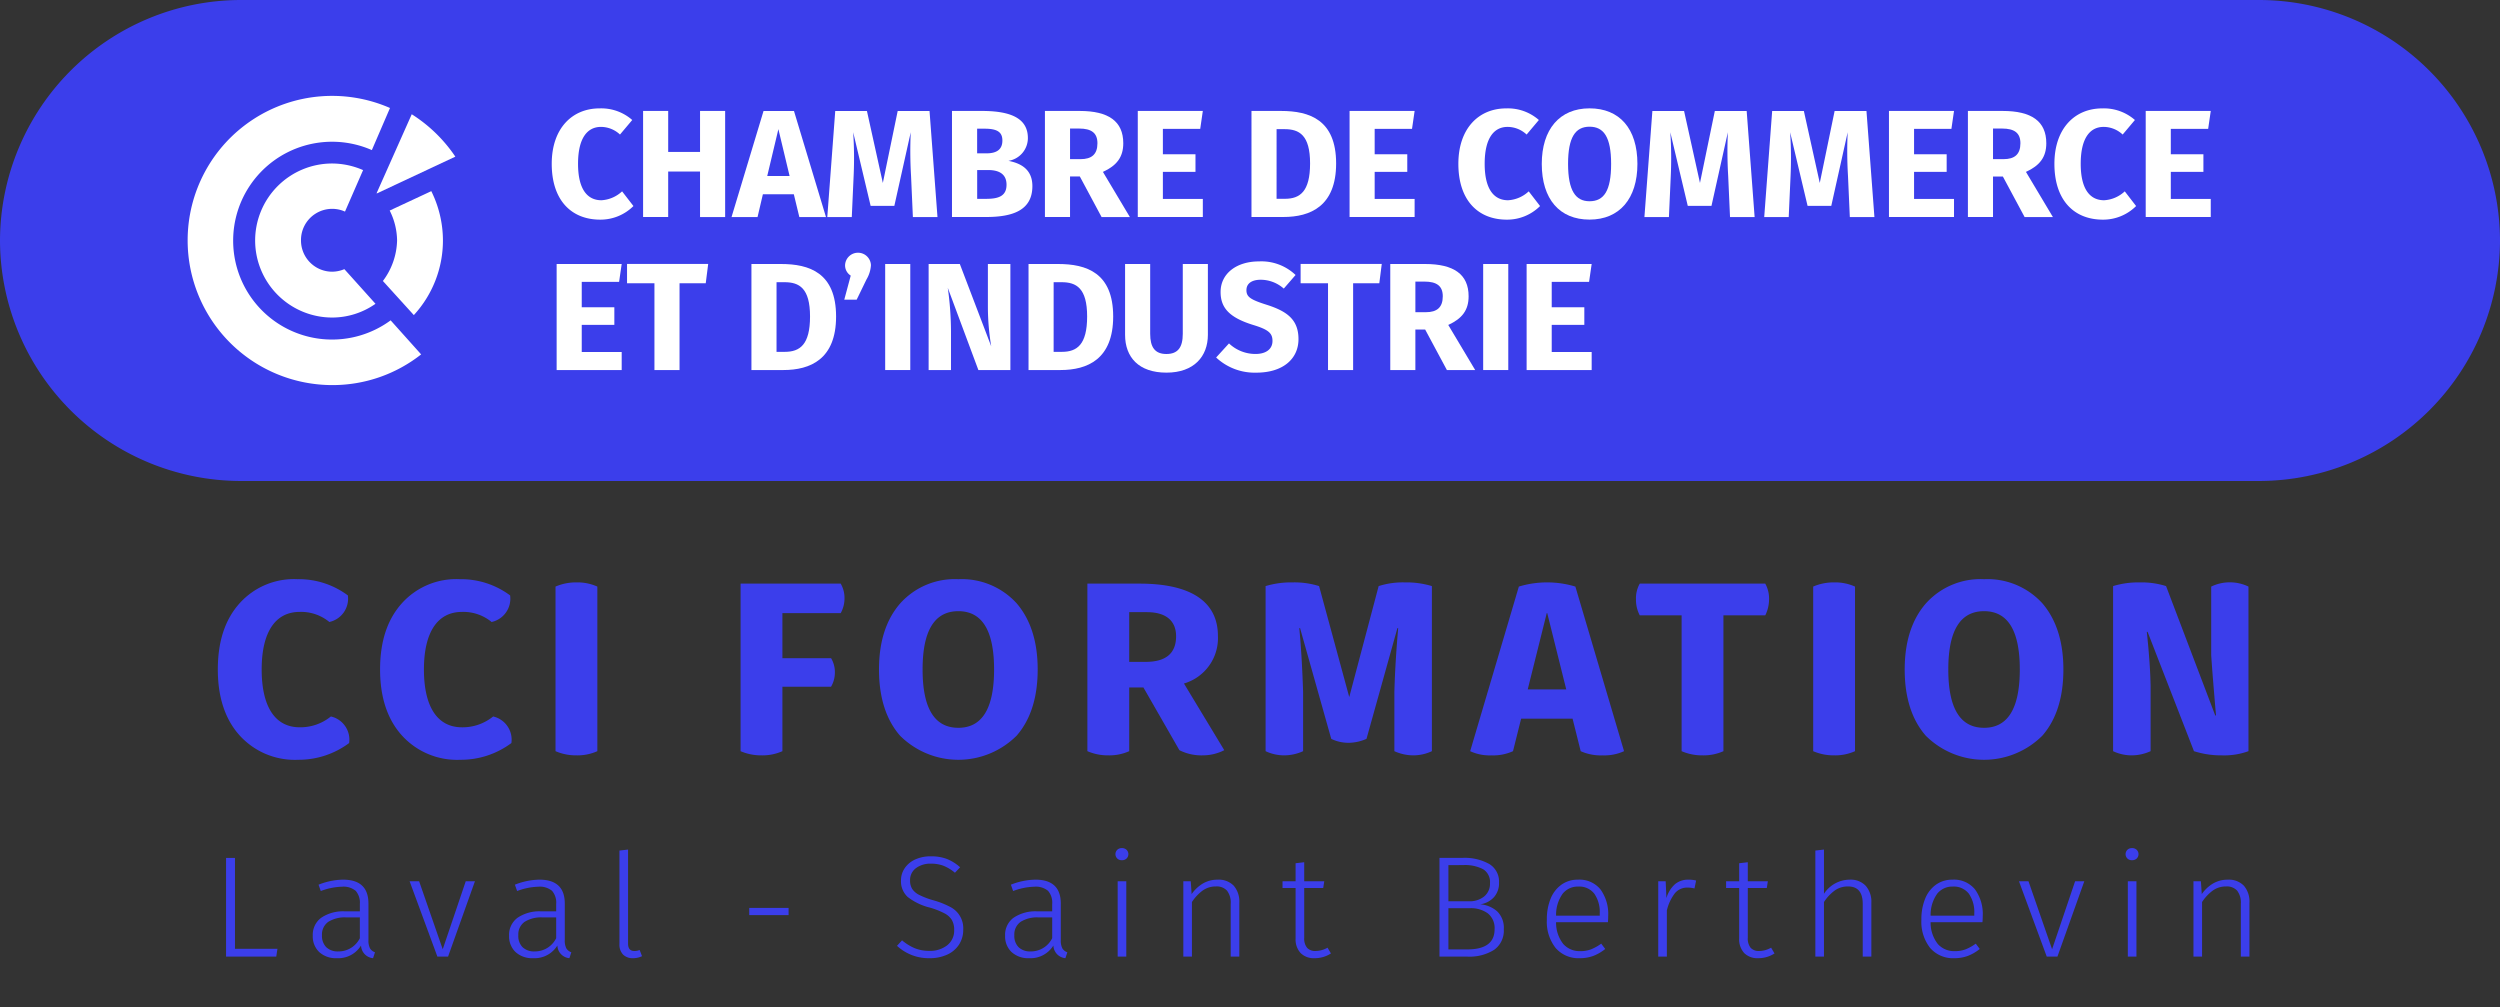
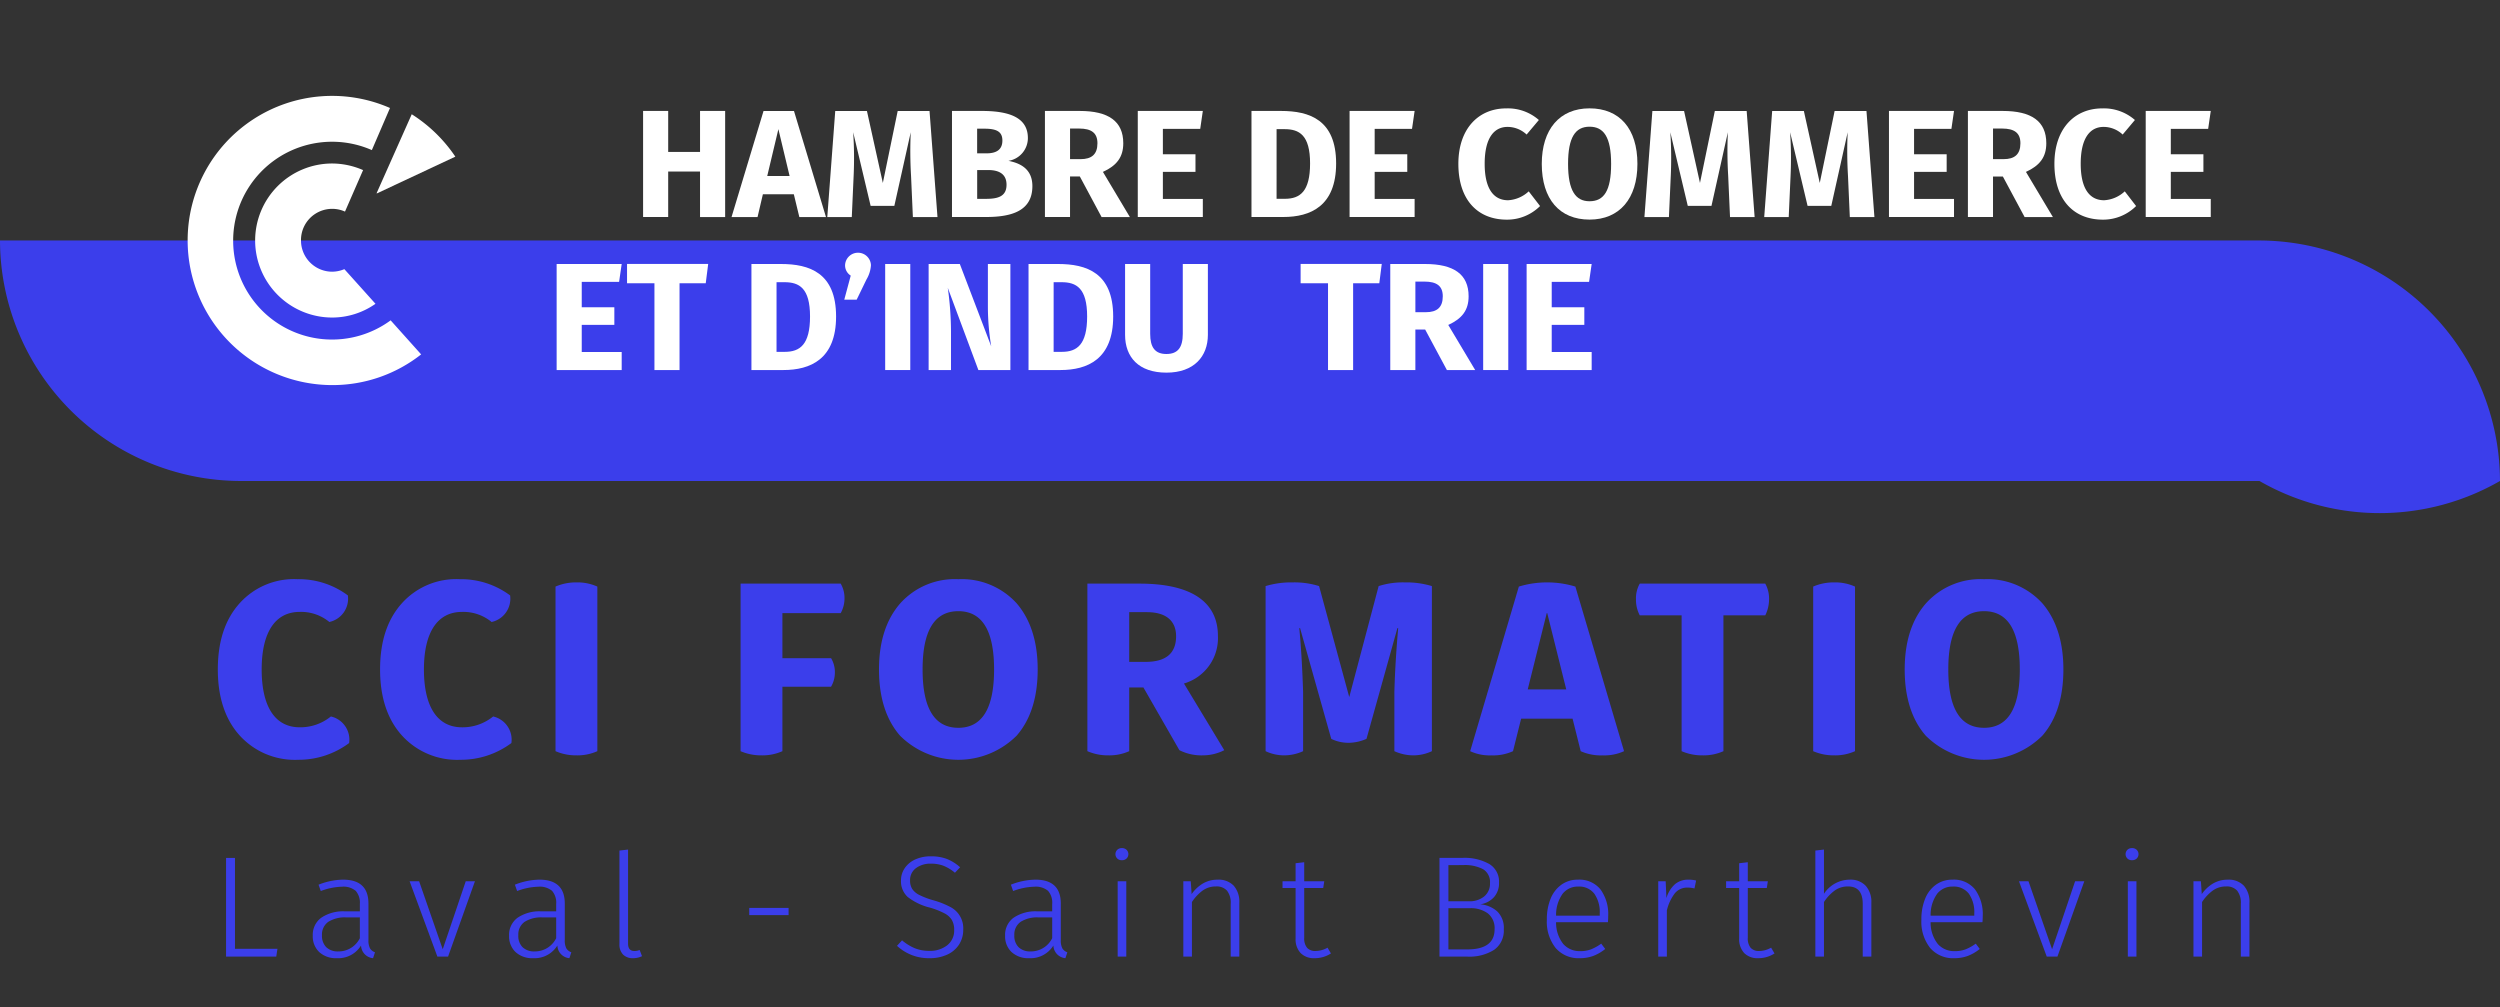
<svg xmlns="http://www.w3.org/2000/svg" id="ec1062d4-22b4-4ffd-86ae-a0af2fc01547" data-name="Calque 1" viewBox="0 0 327.151 131.782">
  <rect x="0" y="0" width="327.151" height="131.782" fill="#333333" stroke="none" />
  <defs>
    <style>.bd74e1f8-77ea-402d-a14c-318debf09120{fill:#3b3eeb;}.a037a568-a393-42d1-b537-d1886cd9ab27{fill:#fff;}</style>
  </defs>
  <g id="be6e7996-585b-4580-a8ee-e8014a2bf1b2" data-name="logo reserve">
-     <path id="e7e33855-6d07-4eab-90c4-cc2c55b96d7d" data-name="pastille" class="bd74e1f8-77ea-402d-a14c-318debf09120" d="M295.674,62.943H31.471A31.56,31.56,0,0,1,0,31.471H0A31.564,31.564,0,0,1,31.471,0H295.68a31.564,31.564,0,0,1,31.471,31.471h0A31.569,31.569,0,0,1,295.674,62.943Z" />
+     <path id="e7e33855-6d07-4eab-90c4-cc2c55b96d7d" data-name="pastille" class="bd74e1f8-77ea-402d-a14c-318debf09120" d="M295.674,62.943H31.471A31.56,31.56,0,0,1,0,31.471H0H295.68a31.564,31.564,0,0,1,31.471,31.471h0A31.569,31.569,0,0,1,295.674,62.943Z" />
    <g id="ac85127f-28ac-49d5-8d74-66db8bcc9a1e" data-name="monogramme">
      <path class="a037a568-a393-42d1-b537-d1886cd9ab27" d="M24.555,31.471A18.941,18.941,0,0,0,43.478,50.393a18.734,18.734,0,0,0,11.633-4.017l-3.991-4.456a12.943,12.943,0,1,1-2.46-22.279l2.375-5.509A18.905,18.905,0,0,0,24.555,31.471Z" />
      <path class="a037a568-a393-42d1-b537-d1886cd9ab27" d="M33.388,31.471A10.092,10.092,0,0,0,43.471,41.554a9.867,9.867,0,0,0,5.666-1.799s-3.749-4.181-4.076-4.534a4.196,4.196,0,0,1-1.59.334,4.088,4.088,0,0,1-4.083-4.083,4.082,4.082,0,0,1,5.758-3.782l2.369-5.431a10.235,10.235,0,0,0-4.044-.864A10.086,10.086,0,0,0,33.388,31.471Z" />
-       <path class="a037a568-a393-42d1-b537-d1886cd9ab27" d="M50.995,27.552a8.942,8.942,0,0,1,.968,3.919,9.16,9.16,0,0,1-1.858,5.3l4.05,4.462a14.424,14.424,0,0,0,3.808-9.762,14.597,14.597,0,0,0-1.524-6.458Z" />
      <path class="a037a568-a393-42d1-b537-d1886cd9ab27" d="M49.314,25.314,59.586,20.499a19.394,19.394,0,0,0-5.705-5.548L49.281,25.282Z" />
    </g>
    <g id="ac783815-8c7b-477e-94c0-26c24835180c" data-name="titre">
-       <path class="a037a568-a393-42d1-b537-d1886cd9ab27" d="M82.735,15.703l-1.603,1.904a3.659,3.659,0,0,0-2.486-1.001c-1.76,0-3.003,1.42-3.003,4.829,0,3.343,1.224,4.77,3.062,4.77a4.312,4.312,0,0,0,2.702-1.165L82.892,26.963A6.106,6.106,0,0,1,78.547,28.743c-3.808,0-6.347-2.565-6.347-7.308,0-4.645,2.683-7.25,6.248-7.25A6.127,6.127,0,0,1,82.735,15.703Z" />
      <path class="a037a568-a393-42d1-b537-d1886cd9ab27" d="M87.439,22.449v5.947H84.155V14.519h3.285v5.365h4.168V14.519h3.285v13.884H91.607v-5.954Z" />
      <path class="a037a568-a393-42d1-b537-d1886cd9ab27" d="M99.832,25.419l-.7,2.984H95.729l4.187-13.877h3.985l4.187,13.877H104.601l-.72-2.984Zm2.028-8.519-1.459,6.131h2.925Z" />
      <path class="a037a568-a393-42d1-b537-d1886cd9ab27" d="M119.46,28.403l-.242-5.431a54.944,54.944,0,0,1-.039-5.666l-2.146,9.638h-3.101L111.648,17.306a50.642,50.642,0,0,1,.059,5.712l-.242,5.385h-3.206l1.04-13.877h4.148l2.081,9.415,1.943-9.415H121.639l1.04,13.877Z" />
      <path class="a037a568-a393-42d1-b537-d1886cd9ab27" d="M135.098,24.353c0,3.167-2.565,4.044-6.052,4.044h-4.469V14.519h3.926c3.723,0,6.006.942,6.006,3.546a3.021,3.021,0,0,1-2.545,2.984C133.514,21.349,135.098,22.108,135.098,24.353Zm-7.23-4.286h1.224c1.361,0,2.081-.523,2.081-1.682s-.759-1.544-2.342-1.544h-.962v3.226Zm3.847,4.109c0-1.4-.981-1.924-2.401-1.924H127.874v3.769h1.204C130.609,26.015,131.715,25.694,131.715,24.176Z" />
      <path class="a037a568-a393-42d1-b537-d1886cd9ab27" d="M140.025,23.09v5.306H136.74V14.519h4.547c3.762,0,5.705,1.341,5.705,4.227,0,1.825-.864,2.925-2.663,3.749l3.527,5.908h-3.703L141.307,23.096h-1.282Zm1.381-2.264c1.439,0,2.205-.622,2.205-2.081,0-1.341-.779-1.924-2.401-1.924h-1.184V20.826Z" />
      <path class="a037a568-a393-42d1-b537-d1886cd9ab27" d="M152.175,16.861v3.324h4.266v2.303h-4.266v3.546h5.228v2.362H148.89V14.519h8.512l-.34,2.342Z" />
      <path class="a037a568-a393-42d1-b537-d1886cd9ab27" d="M174.846,21.389c0,5.588-3.363,7.007-6.909,7.007h-4.168V14.519h3.867C171.339,14.519,174.846,15.664,174.846,21.389Zm-7.793,4.626h1.08c1.982,0,3.304-.942,3.304-4.626,0-3.723-1.42-4.488-3.343-4.488h-1.04Z" />
      <path class="a037a568-a393-42d1-b537-d1886cd9ab27" d="M179.89,16.861v3.324h4.266v2.303h-4.266v3.546h5.228v2.362H176.606V14.519h8.512l-.34,2.342Z" />
      <path class="a037a568-a393-42d1-b537-d1886cd9ab27" d="M201.377,15.703l-1.603,1.904a3.659,3.659,0,0,0-2.486-1.001c-1.76,0-3.003,1.42-3.003,4.829,0,3.343,1.224,4.77,3.062,4.77a4.312,4.312,0,0,0,2.702-1.165l1.485,1.924a6.106,6.106,0,0,1-4.344,1.78c-3.808,0-6.347-2.565-6.347-7.308,0-4.645,2.683-7.25,6.248-7.25A6.127,6.127,0,0,1,201.377,15.703Z" />
      <path class="a037a568-a393-42d1-b537-d1886cd9ab27" d="M214.273,21.448c0,4.547-2.342,7.289-6.268,7.289-3.906,0-6.248-2.663-6.248-7.289,0-4.528,2.342-7.269,6.248-7.269C211.931,14.178,214.273,16.822,214.273,21.448Zm-9.075,0c0,3.527,1.001,4.888,2.807,4.888,1.884,0,2.827-1.361,2.827-4.888,0-3.507-.962-4.868-2.827-4.868C206.16,16.586,205.198,17.947,205.198,21.448Z" />
      <path class="a037a568-a393-42d1-b537-d1886cd9ab27" d="M226.391,28.403l-.242-5.431a54.95,54.95,0,0,1-.039-5.666l-2.146,9.638h-3.101L218.579,17.306a50.647,50.647,0,0,1,.059,5.712l-.242,5.385h-3.206l1.04-13.877h4.148l2.081,9.415,1.943-9.415h4.168l1.04,13.877Z" />
      <path class="a037a568-a393-42d1-b537-d1886cd9ab27" d="M242.068,28.403l-.242-5.431a54.947,54.947,0,0,1-.039-5.666l-2.146,9.638h-3.101L234.255,17.306a50.645,50.645,0,0,1,.059,5.712l-.242,5.385h-3.206l1.04-13.877h4.148l2.081,9.415,1.943-9.415h4.168l1.04,13.877Z" />
      <path class="a037a568-a393-42d1-b537-d1886cd9ab27" d="M250.475,16.861v3.324h4.266v2.303h-4.266v3.546H255.703v2.362h-8.512V14.519H255.703l-.34,2.342Z" />
      <path class="a037a568-a393-42d1-b537-d1886cd9ab27" d="M260.806,23.09v5.306h-3.285V14.519h4.547c3.769,0,5.712,1.341,5.712,4.227,0,1.825-.864,2.925-2.663,3.749l3.527,5.908h-3.703l-2.846-5.306h-1.289ZM262.187,20.826c1.439,0,2.205-.622,2.205-2.081,0-1.341-.779-1.924-2.401-1.924h-1.184V20.826Z" />
      <path class="a037a568-a393-42d1-b537-d1886cd9ab27" d="M279.375,15.703l-1.603,1.904a3.659,3.659,0,0,0-2.486-1.001c-1.76,0-3.003,1.42-3.003,4.829,0,3.343,1.224,4.77,3.062,4.77a4.312,4.312,0,0,0,2.702-1.165l1.485,1.924a6.106,6.106,0,0,1-4.344,1.78c-3.808,0-6.347-2.565-6.347-7.308,0-4.645,2.683-7.25,6.248-7.25A6.15,6.15,0,0,1,279.375,15.703Z" />
      <path class="a037a568-a393-42d1-b537-d1886cd9ab27" d="M284.073,16.861v3.324h4.266v2.303h-4.266v3.546h5.228v2.362h-8.512V14.519h8.512l-.34,2.342Z" />
      <path class="a037a568-a393-42d1-b537-d1886cd9ab27" d="M76.127,36.889v3.324h4.266v2.303h-4.266V46.062h5.228v2.362H72.842V34.547h8.512l-.34,2.342Z" />
      <path class="a037a568-a393-42d1-b537-d1886cd9ab27" d="M88.925,37.066V48.424H85.64V37.066H82.054V34.54H92.674L92.353,37.066Z" />
      <path class="a037a568-a393-42d1-b537-d1886cd9ab27" d="M109.41,41.417c0,5.588-3.363,7.007-6.909,7.007H98.333V34.547h3.867C105.903,34.547,109.41,35.685,109.41,41.417Zm-7.793,4.626h1.08c1.982,0,3.304-.942,3.304-4.626,0-3.723-1.42-4.488-3.343-4.488h-1.04Z" />
      <path class="a037a568-a393-42d1-b537-d1886cd9ab27" d="M113.971,34.704a4.112,4.112,0,0,1-.582,1.865L112.106,39.212h-1.623l.844-3.147a1.576,1.576,0,0,1-.739-1.381,1.693,1.693,0,0,1,3.383.02Z" />
      <path class="a037a568-a393-42d1-b537-d1886cd9ab27" d="M115.835,48.424V34.547H119.12V48.424Z" />
      <path class="a037a568-a393-42d1-b537-d1886cd9ab27" d="M128.031,48.424l-4.004-10.757a41.516,41.516,0,0,1,.419,5.666V48.424h-2.925V34.547H125.604L129.713,45.323a31.753,31.753,0,0,1-.438-5.169V34.547h2.944V48.424Z" />
      <path class="a037a568-a393-42d1-b537-d1886cd9ab27" d="M145.671,41.417c0,5.588-3.363,7.007-6.909,7.007H134.594V34.547h3.867C142.164,34.547,145.671,35.685,145.671,41.417Zm-7.793,4.626h1.08c1.982,0,3.304-.942,3.304-4.626,0-3.723-1.42-4.488-3.343-4.488h-1.04Z" />
      <path class="a037a568-a393-42d1-b537-d1886cd9ab27" d="M152.639,48.764c-3.625,0-5.411-2.022-5.411-4.946V34.547h3.285v9.134c0,1.78.641,2.643,2.12,2.643,1.505,0,2.146-.864,2.146-2.643V34.547h3.285v9.271C158.063,46.625,156.264,48.764,152.639,48.764Z" />
-       <path class="a037a568-a393-42d1-b537-d1886cd9ab27" d="M169.54,35.986l-1.544,1.78a4.565,4.565,0,0,0-3.023-1.158c-1.145,0-1.865.478-1.865,1.361s.523,1.243,2.683,1.924c2.624.844,4.129,1.924,4.129,4.488,0,2.584-2.041,4.384-5.509,4.384a7.366,7.366,0,0,1-5.267-1.982l1.682-1.845a5.013,5.013,0,0,0,3.487,1.381c1.361,0,2.205-.641,2.205-1.701,0-1.021-.523-1.485-2.545-2.1-3.108-.962-4.246-2.244-4.246-4.305,0-2.447,2.126-4.004,5.005-4.004A6.475,6.475,0,0,1,169.54,35.986Z" />
      <path class="a037a568-a393-42d1-b537-d1886cd9ab27" d="M177.07,37.066V48.424h-3.285V37.066h-3.586V34.54h10.619l-.321,2.526Z" />
      <path class="a037a568-a393-42d1-b537-d1886cd9ab27" d="M185.216,43.118V48.424h-3.285V34.547h4.547c3.762,0,5.705,1.341,5.705,4.227,0,1.825-.864,2.925-2.663,3.749l3.527,5.908h-3.703l-2.846-5.306h-1.282Zm1.381-2.264c1.439,0,2.205-.622,2.205-2.081,0-1.341-.779-1.924-2.401-1.924h-1.184v4.004Z" />
      <path class="a037a568-a393-42d1-b537-d1886cd9ab27" d="M194.089,48.424V34.547h3.285V48.424Z" />
      <path class="a037a568-a393-42d1-b537-d1886cd9ab27" d="M203.059,36.889v3.324h4.266v2.303h-4.266V46.062h5.228v2.362H199.774V34.547h8.512l-.34,2.342Z" />
    </g>
  </g>
  <path class="bd74e1f8-77ea-402d-a14c-318debf09120" d="M45.688,97.236a11.043,11.043,0,0,1-6.668,2.189,9.74,9.74,0,0,1-7.663-3.188c-1.891-2.093-2.853-4.99-2.853-8.628,0-3.639.929-6.504,2.82-8.629a9.553,9.553,0,0,1,7.596-3.188,10.733,10.733,0,0,1,6.602,2.125,3.124,3.124,0,0,1-2.422,3.477,5.814,5.814,0,0,0-3.881-1.32c-3.185,0-4.976,2.641-4.976,7.535,0,4.926,1.792,7.565,4.976,7.565a6.331,6.331,0,0,0,4.08-1.417A3.111,3.111,0,0,1,45.688,97.236Z" />
  <path class="bd74e1f8-77ea-402d-a14c-318debf09120" d="M66.921,97.236a11.042,11.042,0,0,1-6.668,2.189A9.74,9.74,0,0,1,52.59,96.238c-1.891-2.093-2.853-4.99-2.853-8.628,0-3.639.929-6.504,2.82-8.629a9.553,9.553,0,0,1,7.596-3.188,10.733,10.733,0,0,1,6.602,2.125,3.124,3.124,0,0,1-2.422,3.477,5.814,5.814,0,0,0-3.881-1.32c-3.185,0-4.976,2.641-4.976,7.535,0,4.926,1.792,7.565,4.976,7.565a6.331,6.331,0,0,0,4.08-1.417A3.111,3.111,0,0,1,66.921,97.236Z" />
  <path class="bd74e1f8-77ea-402d-a14c-318debf09120" d="M78.168,76.76V98.299a6.369,6.369,0,0,1-2.72.548,6.746,6.746,0,0,1-2.753-.548V76.76a6.746,6.746,0,0,1,2.753-.548A6.369,6.369,0,0,1,78.168,76.76Z" />
  <path class="bd74e1f8-77ea-402d-a14c-318debf09120" d="M102.385,80.237v5.892H108.754a3.507,3.507,0,0,1,.498,1.867,3.667,3.667,0,0,1-.498,1.867H102.385v8.436a6.369,6.369,0,0,1-2.72.548,6.748,6.748,0,0,1-2.753-.548V76.374h13.103a3.779,3.779,0,0,1,.498,1.898,4.027,4.027,0,0,1-.498,1.965Z" />
  <path class="bd74e1f8-77ea-402d-a14c-318debf09120" d="M125.408,75.794a9.706,9.706,0,0,1,7.63,3.155c1.825,2.125,2.753,5.022,2.753,8.661,0,3.67-.929,6.567-2.753,8.66a10.802,10.802,0,0,1-15.259,0c-1.825-2.093-2.753-4.99-2.753-8.66,0-3.639.929-6.536,2.787-8.661A9.587,9.587,0,0,1,125.408,75.794Zm0,19.446q4.678,0,4.678-7.63,0-7.632-4.678-7.631-4.677,0-4.677,7.631Q120.731,95.239,125.408,95.24Z" />
  <path class="bd74e1f8-77ea-402d-a14c-318debf09120" d="M160.208,98.17a6.2,6.2,0,0,1-2.853.677,6.405,6.405,0,0,1-3.019-.677l-4.71-8.21H147.768v8.339a6.369,6.369,0,0,1-2.72.548,6.746,6.746,0,0,1-2.753-.548V76.374h6.833c6.668,0,10.25,2.317,10.25,6.857a6.185,6.185,0,0,1-4.445,6.213ZM147.768,80.108v6.504h2.156c2.654,0,3.98-1.127,3.98-3.35,0-2.027-1.327-3.154-3.815-3.154Z" />
  <path class="bd74e1f8-77ea-402d-a14c-318debf09120" d="M165.616,98.299V76.695a11.655,11.655,0,0,1,3.55-.483,10.843,10.843,0,0,1,3.45.483l3.947,14.521,3.848-14.521a10.486,10.486,0,0,1,3.417-.483,11.655,11.655,0,0,1,3.55.483V98.299a5.698,5.698,0,0,1-2.455.548,6.04,6.04,0,0,1-2.455-.548V90.571c.066-2.511.232-5.312.498-8.371h-.1L178.819,96.688a5.98,5.98,0,0,1-2.322.516,5.159,5.159,0,0,1-2.289-.516l-4.08-14.488h-.1c.232,2.447.398,5.248.498,8.371v7.728a6.04,6.04,0,0,1-2.455.548A5.698,5.698,0,0,1,165.616,98.299Z" />
  <path class="bd74e1f8-77ea-402d-a14c-318debf09120" d="M192.388,98.299l6.369-21.539a12.758,12.758,0,0,1,7.397,0l6.369,21.539a6.162,6.162,0,0,1-2.786.548,6.428,6.428,0,0,1-2.886-.548l-1.062-4.25h-6.734l-1.062,4.25a6.276,6.276,0,0,1-2.853.548A6.018,6.018,0,0,1,192.388,98.299Zm7.53-8.081h5.042l-2.487-9.98h-.066Z" />
  <path class="bd74e1f8-77ea-402d-a14c-318debf09120" d="M220.056,98.299V80.526h-5.474a4.344,4.344,0,0,1-.498-2.092,3.884,3.884,0,0,1,.498-2.061h16.421a4.055,4.055,0,0,1,.497,2.061,4.74,4.74,0,0,1-.497,2.092h-5.474V98.299a6.373,6.373,0,0,1-2.721.548A6.744,6.744,0,0,1,220.056,98.299Z" />
  <path class="bd74e1f8-77ea-402d-a14c-318debf09120" d="M242.748,76.76V98.299a6.365,6.365,0,0,1-2.72.548,6.752,6.752,0,0,1-2.754-.548V76.76a6.752,6.752,0,0,1,2.754-.548A6.365,6.365,0,0,1,242.748,76.76Z" />
  <path class="bd74e1f8-77ea-402d-a14c-318debf09120" d="M259.633,75.794a9.706,9.706,0,0,1,7.63,3.155c1.824,2.125,2.753,5.022,2.753,8.661,0,3.67-.929,6.567-2.753,8.66a10.803,10.803,0,0,1-15.26,0c-1.824-2.093-2.753-4.99-2.753-8.66,0-3.639.929-6.536,2.786-8.661A9.588,9.588,0,0,1,259.633,75.794Zm0,19.446q4.677,0,4.678-7.63,0-7.632-4.678-7.631-4.677,0-4.678,7.631Q254.956,95.239,259.633,95.24Z" />
-   <path class="bd74e1f8-77ea-402d-a14c-318debf09120" d="M276.52,98.299V76.695a11.428,11.428,0,0,1,3.516-.483,10.769,10.769,0,0,1,3.417.483l6.436,16.935h.1c-.398-4.604-.597-7.244-.63-7.92v-8.95a5.614,5.614,0,0,1,4.876,0V98.299a9.251,9.251,0,0,1-3.45.548,11.604,11.604,0,0,1-3.682-.548l-6.07-15.615h-.1c.298,2.802.464,5.184.497,7.083v8.532a6.033,6.033,0,0,1-2.455.548A5.691,5.691,0,0,1,276.52,98.299Z" />
  <path class="bd74e1f8-77ea-402d-a14c-318debf09120" d="M30.748,112.266v11.898h5.558L36.15,125.183H29.582v-12.917Z" />
  <path class="bd74e1f8-77ea-402d-a14c-318debf09120" d="M48.422,124.107a1.239,1.239,0,0,0,.65.509l-.252.773a1.729,1.729,0,0,1-1.574-1.66,3.496,3.496,0,0,1-3.168,1.66,3.214,3.214,0,0,1-2.303-.801,2.813,2.813,0,0,1-.846-2.141,2.762,2.762,0,0,1,1.117-2.357,5.11,5.11,0,0,1,3.101-.83h1.943v-.961a2.344,2.344,0,0,0-.545-1.726,2.51,2.51,0,0,0-1.807-.537,8.456,8.456,0,0,0-2.76.565l-.292-.83a8.945,8.945,0,0,1,3.207-.659q3.322,0,3.323,3.13v4.752A2.253,2.253,0,0,0,48.422,124.107Zm-1.331-1.339V120.054H45.323a4.052,4.052,0,0,0-2.371.584,2.018,2.018,0,0,0-.816,1.754,2.078,2.078,0,0,0,.563,1.564,2.164,2.164,0,0,0,1.574.547A3.097,3.097,0,0,0,47.091,122.769Z" />
  <path class="bd74e1f8-77ea-402d-a14c-318debf09120" d="M62.152,115.32l-3.518,9.862H57.236l-3.635-9.862h1.244l3.09,8.9,3.013-8.9Z" />
  <path class="bd74e1f8-77ea-402d-a14c-318debf09120" d="M74.114,124.107a1.239,1.239,0,0,0,.65.509l-.252.773a1.729,1.729,0,0,1-1.574-1.66,3.496,3.496,0,0,1-3.168,1.66,3.214,3.214,0,0,1-2.303-.801,2.813,2.813,0,0,1-.846-2.141,2.762,2.762,0,0,1,1.117-2.357,5.11,5.11,0,0,1,3.101-.83h1.943v-.961a2.344,2.344,0,0,0-.545-1.726,2.51,2.51,0,0,0-1.807-.537,8.456,8.456,0,0,0-2.76.565l-.292-.83a8.945,8.945,0,0,1,3.207-.659q3.322,0,3.323,3.13v4.752A2.253,2.253,0,0,0,74.114,124.107Zm-1.331-1.339V120.054H71.014a4.052,4.052,0,0,0-2.371.584,2.018,2.018,0,0,0-.816,1.754,2.078,2.078,0,0,0,.563,1.564,2.164,2.164,0,0,0,1.574.547A3.097,3.097,0,0,0,72.783,122.769Z" />
  <path class="bd74e1f8-77ea-402d-a14c-318debf09120" d="M81.538,124.918a1.876,1.876,0,0,1-.477-1.396V111.304l1.127-.131v12.312q0,.961.816.961a1.691,1.691,0,0,0,.7-.131l.311.811a2.642,2.642,0,0,1-1.166.264A1.781,1.781,0,0,1,81.538,124.918Z" />
  <path class="bd74e1f8-77ea-402d-a14c-318debf09120" d="M98.046,119.751v-.942h5.15v.942Z" />
  <path class="bd74e1f8-77ea-402d-a14c-318debf09120" d="M123.922,112.407a5.877,5.877,0,0,1,1.72,1.084l-.68.717a5.588,5.588,0,0,0-1.477-.905,4.438,4.438,0,0,0-1.633-.282,3.153,3.153,0,0,0-2.002.594,1.92,1.92,0,0,0-.758,1.594,2.049,2.049,0,0,0,.282,1.121,2.41,2.41,0,0,0,.942.792,10.436,10.436,0,0,0,1.885.707,11.029,11.029,0,0,1,2.138.849,3.122,3.122,0,0,1,1.71,2.979,3.524,3.524,0,0,1-.544,1.942,3.603,3.603,0,0,1-1.545,1.319,5.391,5.391,0,0,1-2.322.472,6.079,6.079,0,0,1-4.256-1.621l.66-.717a6.554,6.554,0,0,0,1.652,1.027,4.961,4.961,0,0,0,1.924.349,3.592,3.592,0,0,0,2.342-.735,2.439,2.439,0,0,0,.903-1.998,2.523,2.523,0,0,0-.301-1.302,2.459,2.459,0,0,0-.972-.876,10.498,10.498,0,0,0-1.895-.746,7.664,7.664,0,0,1-2.915-1.395,2.756,2.756,0,0,1-.875-2.15,2.822,2.822,0,0,1,.496-1.631,3.281,3.281,0,0,1,1.38-1.131,4.83,4.83,0,0,1,2.03-.405A5.743,5.743,0,0,1,123.922,112.407Z" />
  <path class="bd74e1f8-77ea-402d-a14c-318debf09120" d="M139.022,124.107a1.239,1.239,0,0,0,.65.509l-.252.773a1.729,1.729,0,0,1-1.574-1.66,3.496,3.496,0,0,1-3.168,1.66,3.214,3.214,0,0,1-2.303-.801,2.813,2.813,0,0,1-.846-2.141,2.762,2.762,0,0,1,1.117-2.357,5.11,5.11,0,0,1,3.101-.83h1.943v-.961a2.344,2.344,0,0,0-.545-1.726,2.51,2.51,0,0,0-1.807-.537,8.456,8.456,0,0,0-2.76.565l-.292-.83a8.945,8.945,0,0,1,3.207-.659q3.322,0,3.323,3.13v4.752A2.253,2.253,0,0,0,139.022,124.107Zm-1.331-1.339V120.054H135.923a4.052,4.052,0,0,0-2.371.584,2.018,2.018,0,0,0-.816,1.754,2.078,2.078,0,0,0,.563,1.564,2.164,2.164,0,0,0,1.574.547A3.097,3.097,0,0,0,137.691,122.769Z" />
  <path class="bd74e1f8-77ea-402d-a14c-318debf09120" d="M147.426,111.21a.802.802,0,0,1,0,1.131.852.852,0,0,1-.622.227.829.829,0,0,1-.603-.227.804.804,0,0,1,0-1.131.833.833,0,0,1,.603-.227A.856.856,0,0,1,147.426,111.21Zm-.039,4.11v9.862h-1.127v-9.862Z" />
  <path class="bd74e1f8-77ea-402d-a14c-318debf09120" d="M161.448,115.905a3.165,3.165,0,0,1,.729,2.225v7.053h-1.127v-6.902a2.569,2.569,0,0,0-.486-1.734,1.822,1.822,0,0,0-1.438-.547,2.949,2.949,0,0,0-1.72.519,5.762,5.762,0,0,0-1.429,1.519v7.146h-1.127v-9.862h.972l.116,1.679a4.712,4.712,0,0,1,1.477-1.387,3.755,3.755,0,0,1,1.925-.499A2.723,2.723,0,0,1,161.448,115.905Z" />
  <path class="bd74e1f8-77ea-402d-a14c-318debf09120" d="M174.168,124.767a3.877,3.877,0,0,1-2.138.623,2.448,2.448,0,0,1-1.827-.67,2.634,2.634,0,0,1-.66-1.932v-6.582h-1.711v-.886h1.711v-2.356l1.127-.133v2.489h2.623l-.136.886h-2.487v6.525a1.926,1.926,0,0,0,.369,1.291,1.414,1.414,0,0,0,1.127.424,3.167,3.167,0,0,0,1.555-.434Z" />
  <path class="bd74e1f8-77ea-402d-a14c-318debf09120" d="M195.932,119.27a3.002,3.002,0,0,1,.855,2.329,3.071,3.071,0,0,1-1.264,2.696,6.048,6.048,0,0,1-3.517.887h-3.635v-12.917h2.974a6.561,6.561,0,0,1,3.566.812,2.687,2.687,0,0,1,1.253,2.413,2.745,2.745,0,0,1-.67,1.923,3.004,3.004,0,0,1-1.778.924A3.811,3.811,0,0,1,195.932,119.27Zm-6.394-6.062v4.733h2.682a3.021,3.021,0,0,0,2.002-.632,2.145,2.145,0,0,0,.758-1.744,1.965,1.965,0,0,0-.884-1.811,5.098,5.098,0,0,0-2.634-.547Zm6.044,8.392a2.45,2.45,0,0,0-.884-2.074,3.748,3.748,0,0,0-2.342-.679h-2.818v5.393h2.469Q195.582,124.239,195.583,121.6Z" />
  <path class="bd74e1f8-77ea-402d-a14c-318debf09120" d="M210.411,120.676h-6.782a4.5,4.5,0,0,0,.942,2.856,2.858,2.858,0,0,0,2.225.934,3.882,3.882,0,0,0,1.409-.236,6.168,6.168,0,0,0,1.331-.744l.525.697a5.825,5.825,0,0,1-1.555.905,4.986,4.986,0,0,1-1.769.302,3.949,3.949,0,0,1-3.168-1.339,5.531,5.531,0,0,1-1.146-3.715,7.039,7.039,0,0,1,.495-2.743,4.138,4.138,0,0,1,1.419-1.829,3.633,3.633,0,0,1,2.147-.65,3.547,3.547,0,0,1,2.954,1.272,5.482,5.482,0,0,1,1.011,3.498A7.878,7.878,0,0,1,210.411,120.676Zm-1.069-1.132a4.197,4.197,0,0,0-.709-2.592,2.48,2.48,0,0,0-2.108-.934,2.518,2.518,0,0,0-2.041.942,4.761,4.761,0,0,0-.854,2.866h5.713Z" />
  <path class="bd74e1f8-77ea-402d-a14c-318debf09120" d="M221.955,115.226l-.214,1.037a3.536,3.536,0,0,0-.895-.113,2.094,2.094,0,0,0-1.661.727,5.892,5.892,0,0,0-1.06,2.272v6.034h-1.127v-9.862h.972l.098,2.206a3.915,3.915,0,0,1,1.117-1.819,2.649,2.649,0,0,1,1.759-.594A3.904,3.904,0,0,1,221.955,115.226Z" />
  <path class="bd74e1f8-77ea-402d-a14c-318debf09120" d="M232.214,124.767a3.874,3.874,0,0,1-2.138.623,2.445,2.445,0,0,1-1.826-.67,2.634,2.634,0,0,1-.661-1.932v-6.582h-1.71v-.886h1.71v-2.356l1.127-.133v2.489h2.624l-.136.886h-2.488v6.525a1.926,1.926,0,0,0,.369,1.291,1.415,1.415,0,0,0,1.128.424,3.17,3.17,0,0,0,1.555-.434Z" />
  <path class="bd74e1f8-77ea-402d-a14c-318debf09120" d="M244.147,115.915a3.142,3.142,0,0,1,.739,2.215v7.053h-1.128v-6.902q0-2.281-1.924-2.281a2.953,2.953,0,0,0-1.72.519,5.778,5.778,0,0,0-1.429,1.519v7.146h-1.127V111.304l1.127-.131v5.788a4.054,4.054,0,0,1,3.362-1.848A2.707,2.707,0,0,1,244.147,115.915Z" />
  <path class="bd74e1f8-77ea-402d-a14c-318debf09120" d="M259.423,120.676h-6.782a4.5,4.5,0,0,0,.942,2.856,2.858,2.858,0,0,0,2.225.934,3.882,3.882,0,0,0,1.409-.236,6.168,6.168,0,0,0,1.331-.744l.525.697a5.825,5.825,0,0,1-1.555.905,4.986,4.986,0,0,1-1.769.302,3.949,3.949,0,0,1-3.168-1.339,5.531,5.531,0,0,1-1.146-3.715,7.039,7.039,0,0,1,.495-2.743,4.138,4.138,0,0,1,1.419-1.829,3.633,3.633,0,0,1,2.147-.65,3.547,3.547,0,0,1,2.954,1.272,5.482,5.482,0,0,1,1.011,3.498A7.878,7.878,0,0,1,259.423,120.676Zm-1.069-1.132a4.197,4.197,0,0,0-.709-2.592,2.48,2.48,0,0,0-2.108-.934,2.518,2.518,0,0,0-2.041.942,4.76,4.76,0,0,0-.854,2.866h5.713Z" />
  <path class="bd74e1f8-77ea-402d-a14c-318debf09120" d="M272.754,115.32l-3.518,9.862h-1.398l-3.635-9.862h1.244l3.09,8.9,3.013-8.9Z" />
  <path class="bd74e1f8-77ea-402d-a14c-318debf09120" d="M279.614,111.21a.804.804,0,0,1,0,1.131.855.855,0,0,1-.622.227.827.827,0,0,1-.603-.227.802.802,0,0,1,0-1.131.831.831,0,0,1,.603-.227A.859.859,0,0,1,279.614,111.21Zm-.039,4.11v9.862h-1.127v-9.862Z" />
  <path class="bd74e1f8-77ea-402d-a14c-318debf09120" d="M293.634,115.905a3.161,3.161,0,0,1,.729,2.225v7.053H293.236v-6.902a2.575,2.575,0,0,0-.485-1.734,1.826,1.826,0,0,0-1.438-.547,2.953,2.953,0,0,0-1.72.519,5.778,5.778,0,0,0-1.429,1.519v7.146h-1.127v-9.862h.972l.117,1.679a4.691,4.691,0,0,1,1.477-1.387,3.752,3.752,0,0,1,1.924-.499A2.72,2.72,0,0,1,293.634,115.905Z" />
</svg>